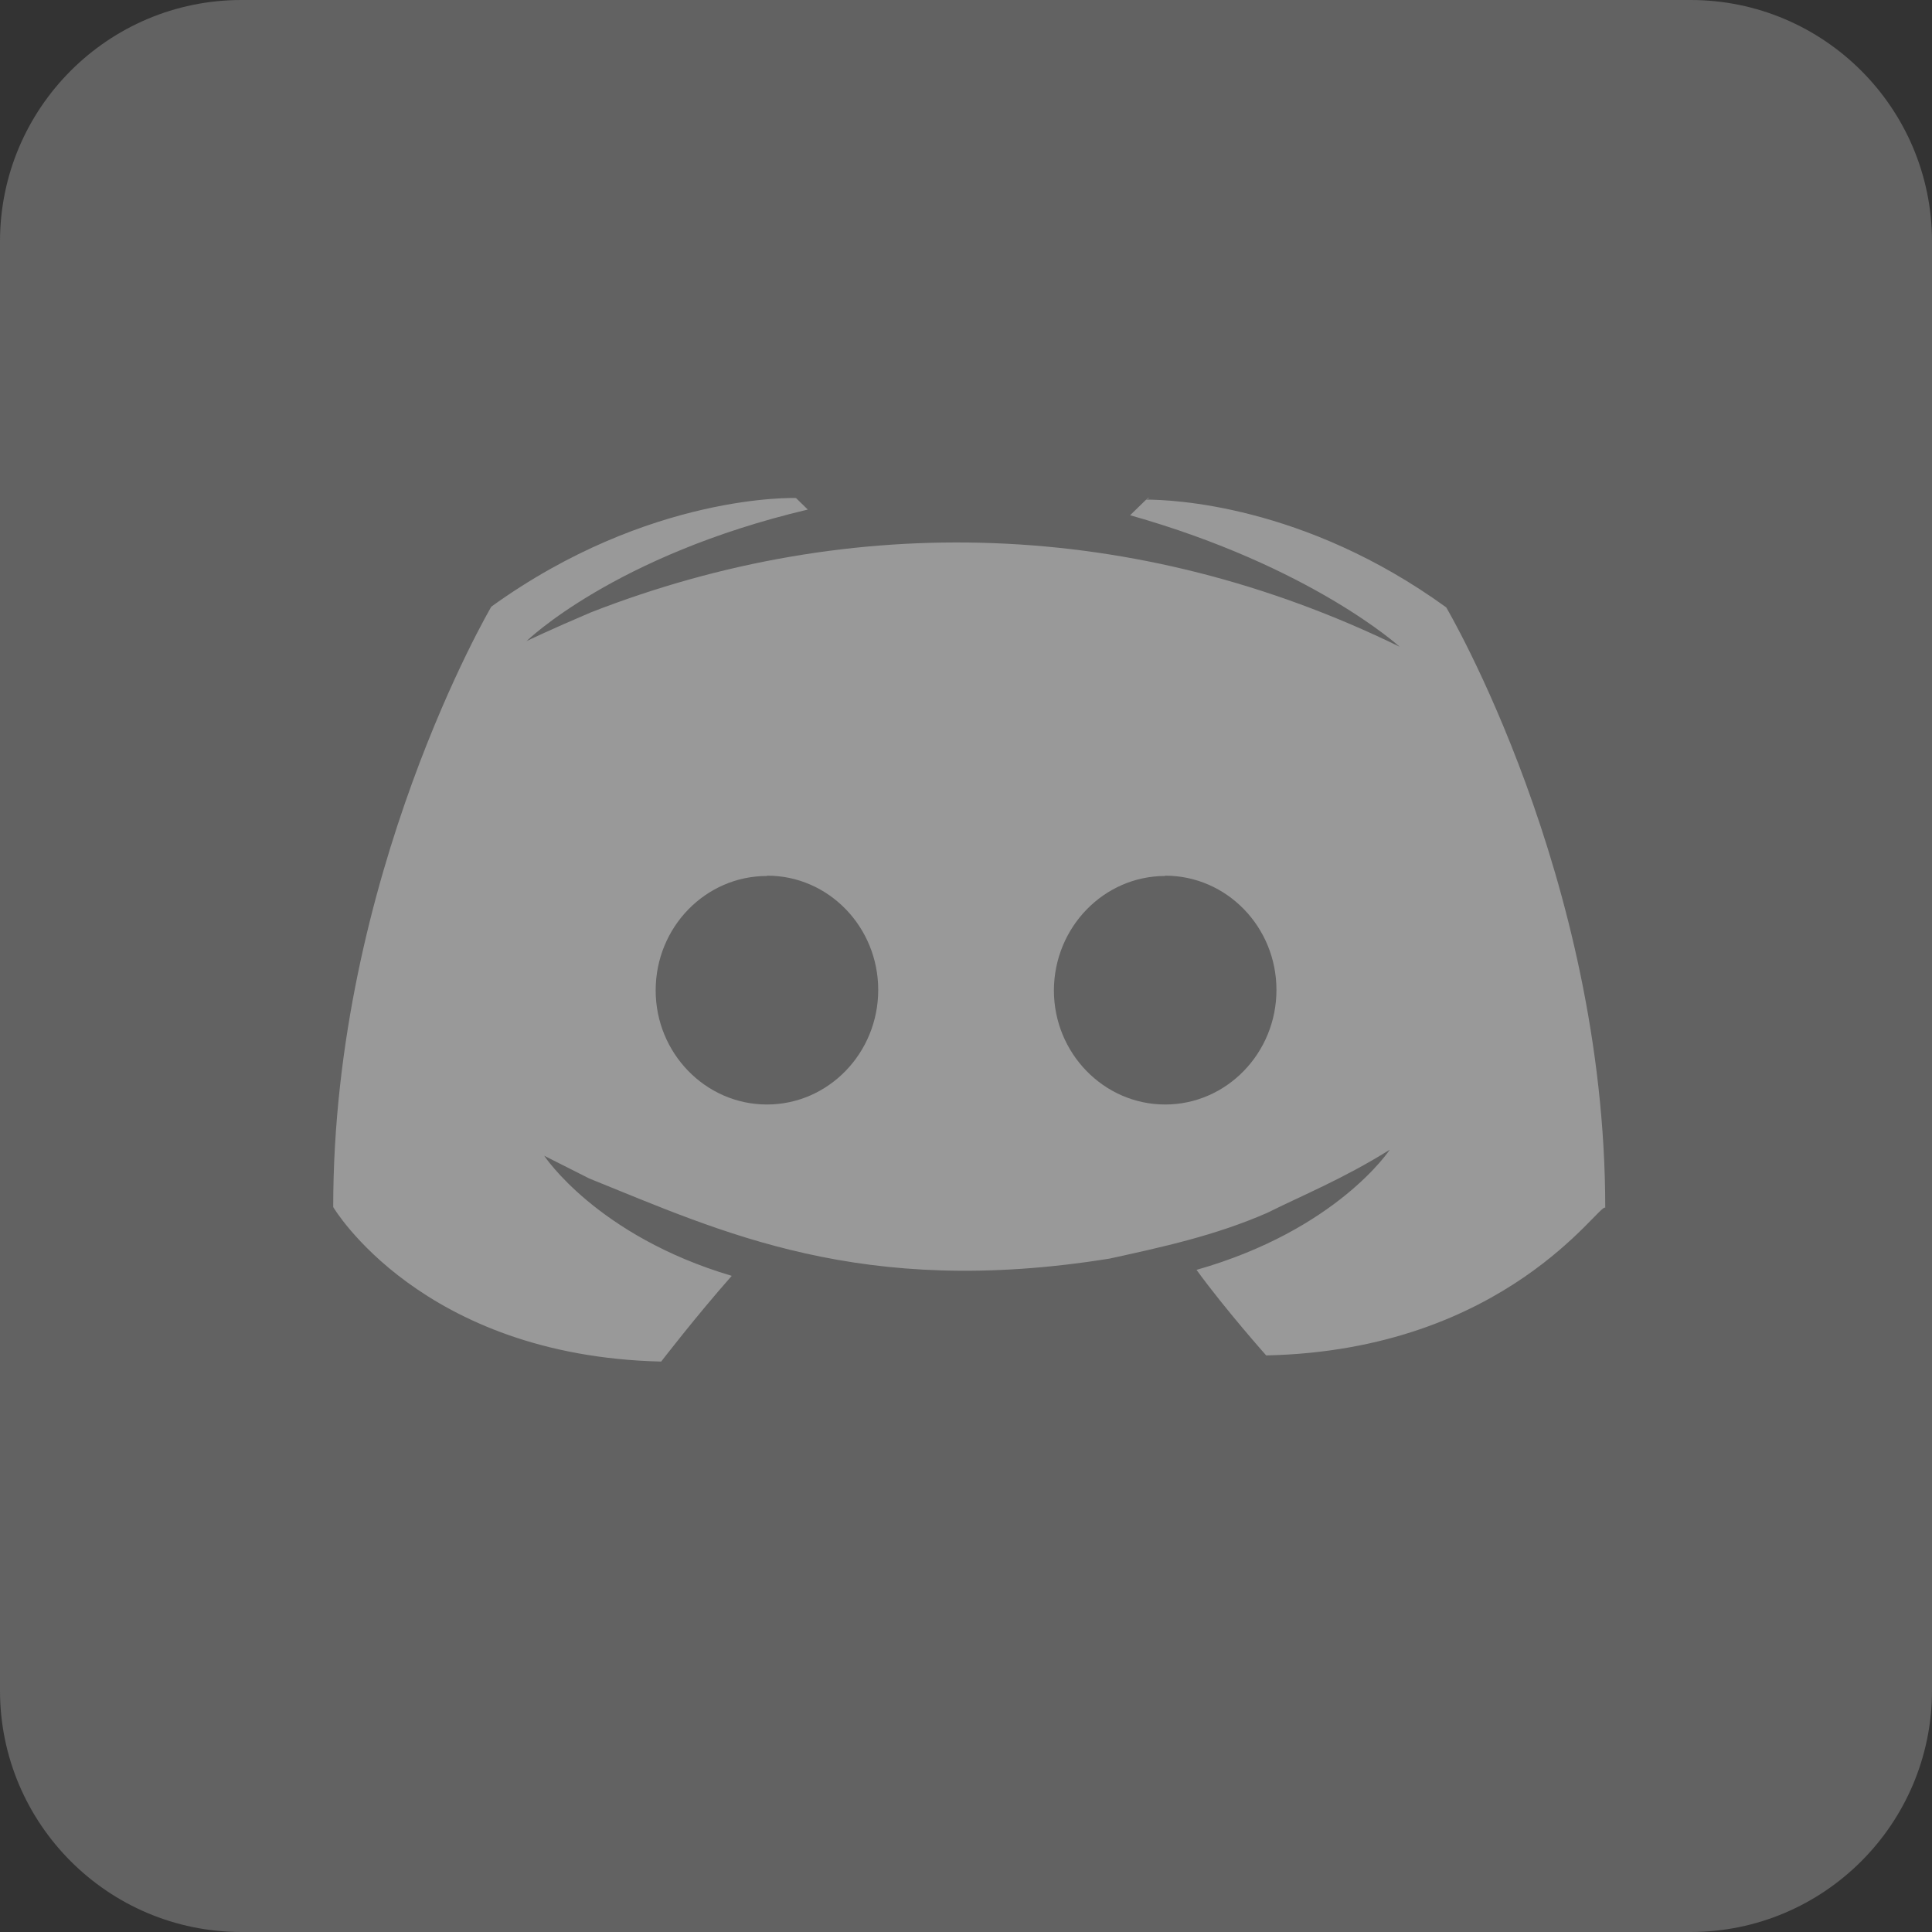
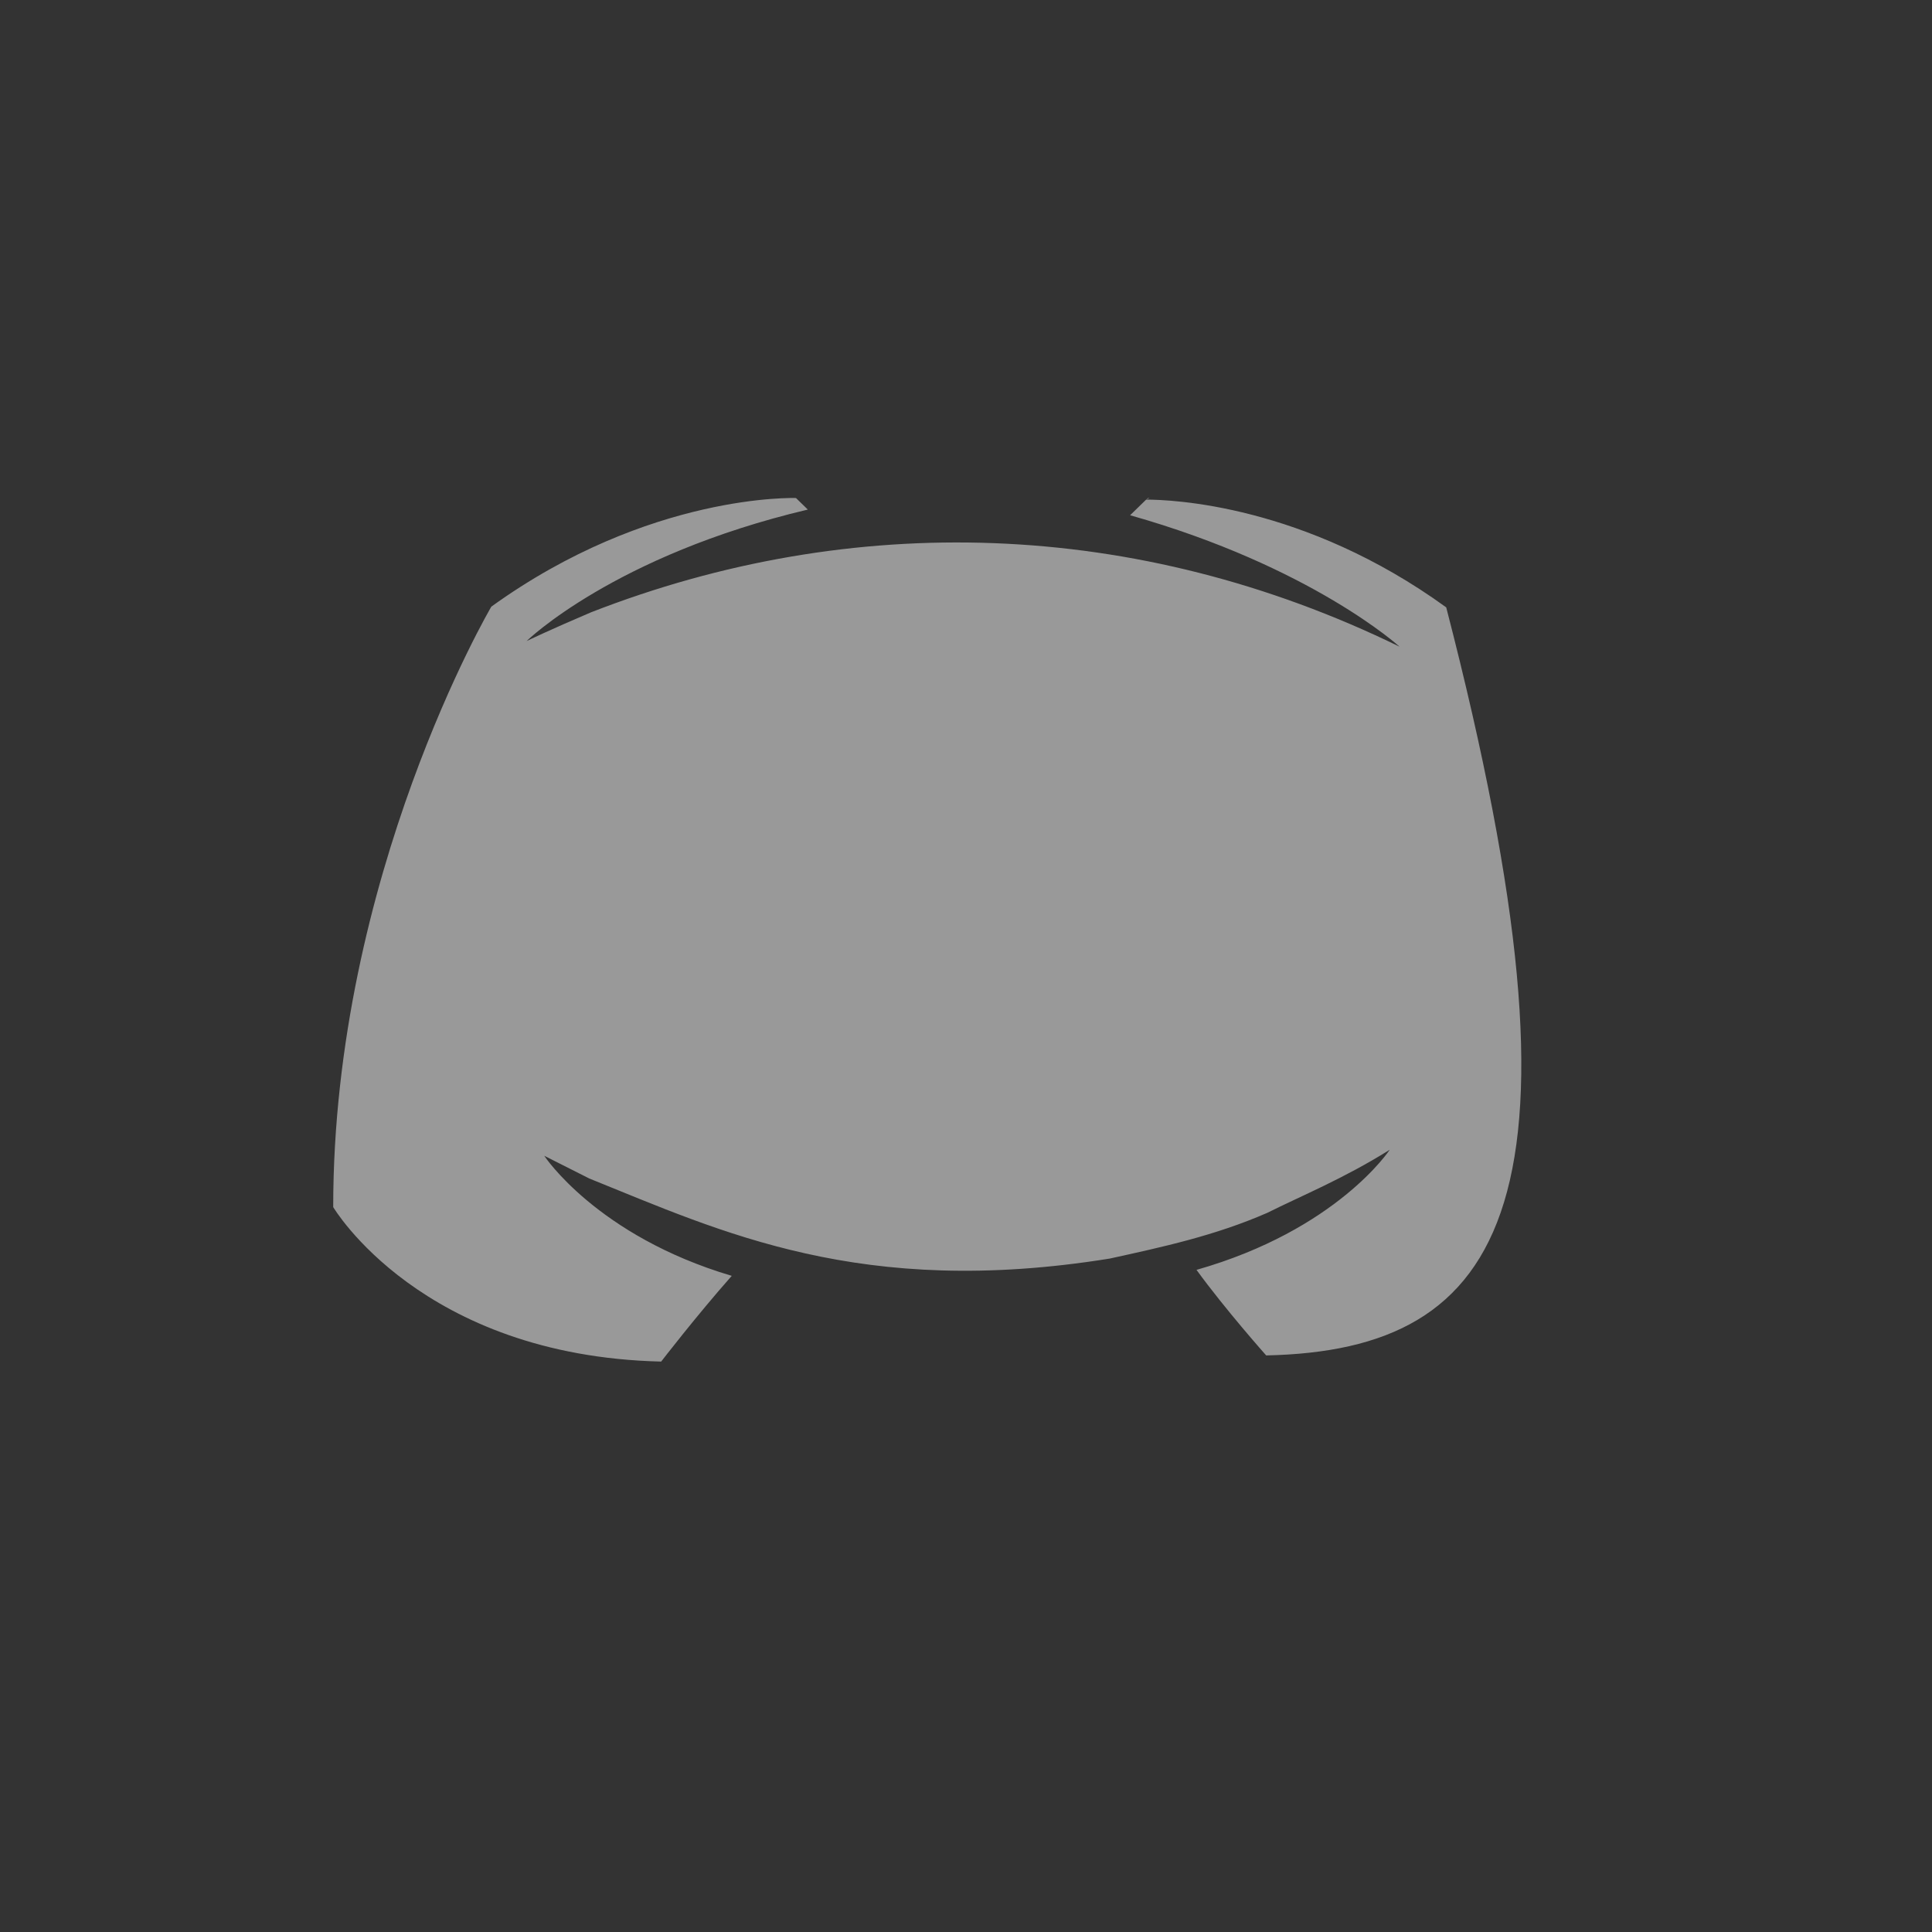
<svg xmlns="http://www.w3.org/2000/svg" width="32" height="32" viewBox="0 0 32 32" fill="none">
  <rect x="0" y="0" width="32" height="32" fill="#333333" stroke="none" />
  <g opacity="0.5">
-     <path d="M28 0H4C1.791 0 0 1.791 0 4V28C0 30.209 1.791 32 4 32H28C30.209 32 32 30.209 32 28V4C32 1.791 30.209 0 28 0Z" fill="#919191" />
-     <path d="M19.04 8.251L18.992 8.268L19.009 8.251H19.04ZM8.138 10.048C10.757 8.159 13.184 8.249 13.184 8.249L13.38 8.44C10.175 9.198 8.722 10.618 8.722 10.618C8.722 10.618 9.111 10.43 9.789 10.142C14.105 8.459 18.818 8.581 23.181 10.711C23.181 10.711 21.725 9.384 18.718 8.534L18.984 8.275C19.399 8.276 21.599 8.353 23.954 10.06C23.954 10.06 26.588 14.522 26.588 20.005C26.501 19.9 24.954 22.365 20.972 22.45C20.972 22.45 20.298 21.693 19.818 21.033C22.147 20.37 23.018 19.044 23.018 19.044C22.254 19.522 21.557 19.805 20.991 20.088C20.121 20.468 19.25 20.655 18.38 20.846C14.259 21.509 11.947 20.4 9.761 19.52L9.014 19.143C9.014 19.143 9.884 20.469 12.12 21.132C11.532 21.797 10.951 22.552 10.951 22.552C6.971 22.458 5.519 19.993 5.519 19.993C5.519 14.502 8.138 10.048 8.138 10.048Z" fill="white" />
-     <path d="M19.299 18.294C20.314 18.294 21.142 17.444 21.142 16.396C21.142 15.354 20.319 14.504 19.299 14.504V14.509C18.287 14.509 17.459 15.356 17.456 16.404C17.456 17.444 18.283 18.294 19.299 18.294Z" fill="#919191" />
-     <path d="M12.703 18.294C13.719 18.294 14.546 17.444 14.546 16.396C14.546 15.354 13.724 14.504 12.709 14.504L12.703 14.509C11.687 14.509 10.86 15.356 10.86 16.404C10.86 17.444 11.687 18.294 12.703 18.294Z" fill="#919191" />
+     <path d="M19.04 8.251L18.992 8.268L19.009 8.251H19.04ZM8.138 10.048C10.757 8.159 13.184 8.249 13.184 8.249L13.38 8.44C10.175 9.198 8.722 10.618 8.722 10.618C8.722 10.618 9.111 10.43 9.789 10.142C14.105 8.459 18.818 8.581 23.181 10.711C23.181 10.711 21.725 9.384 18.718 8.534L18.984 8.275C19.399 8.276 21.599 8.353 23.954 10.06C26.501 19.9 24.954 22.365 20.972 22.45C20.972 22.45 20.298 21.693 19.818 21.033C22.147 20.37 23.018 19.044 23.018 19.044C22.254 19.522 21.557 19.805 20.991 20.088C20.121 20.468 19.25 20.655 18.38 20.846C14.259 21.509 11.947 20.4 9.761 19.52L9.014 19.143C9.014 19.143 9.884 20.469 12.12 21.132C11.532 21.797 10.951 22.552 10.951 22.552C6.971 22.458 5.519 19.993 5.519 19.993C5.519 14.502 8.138 10.048 8.138 10.048Z" fill="white" />
  </g>
</svg>